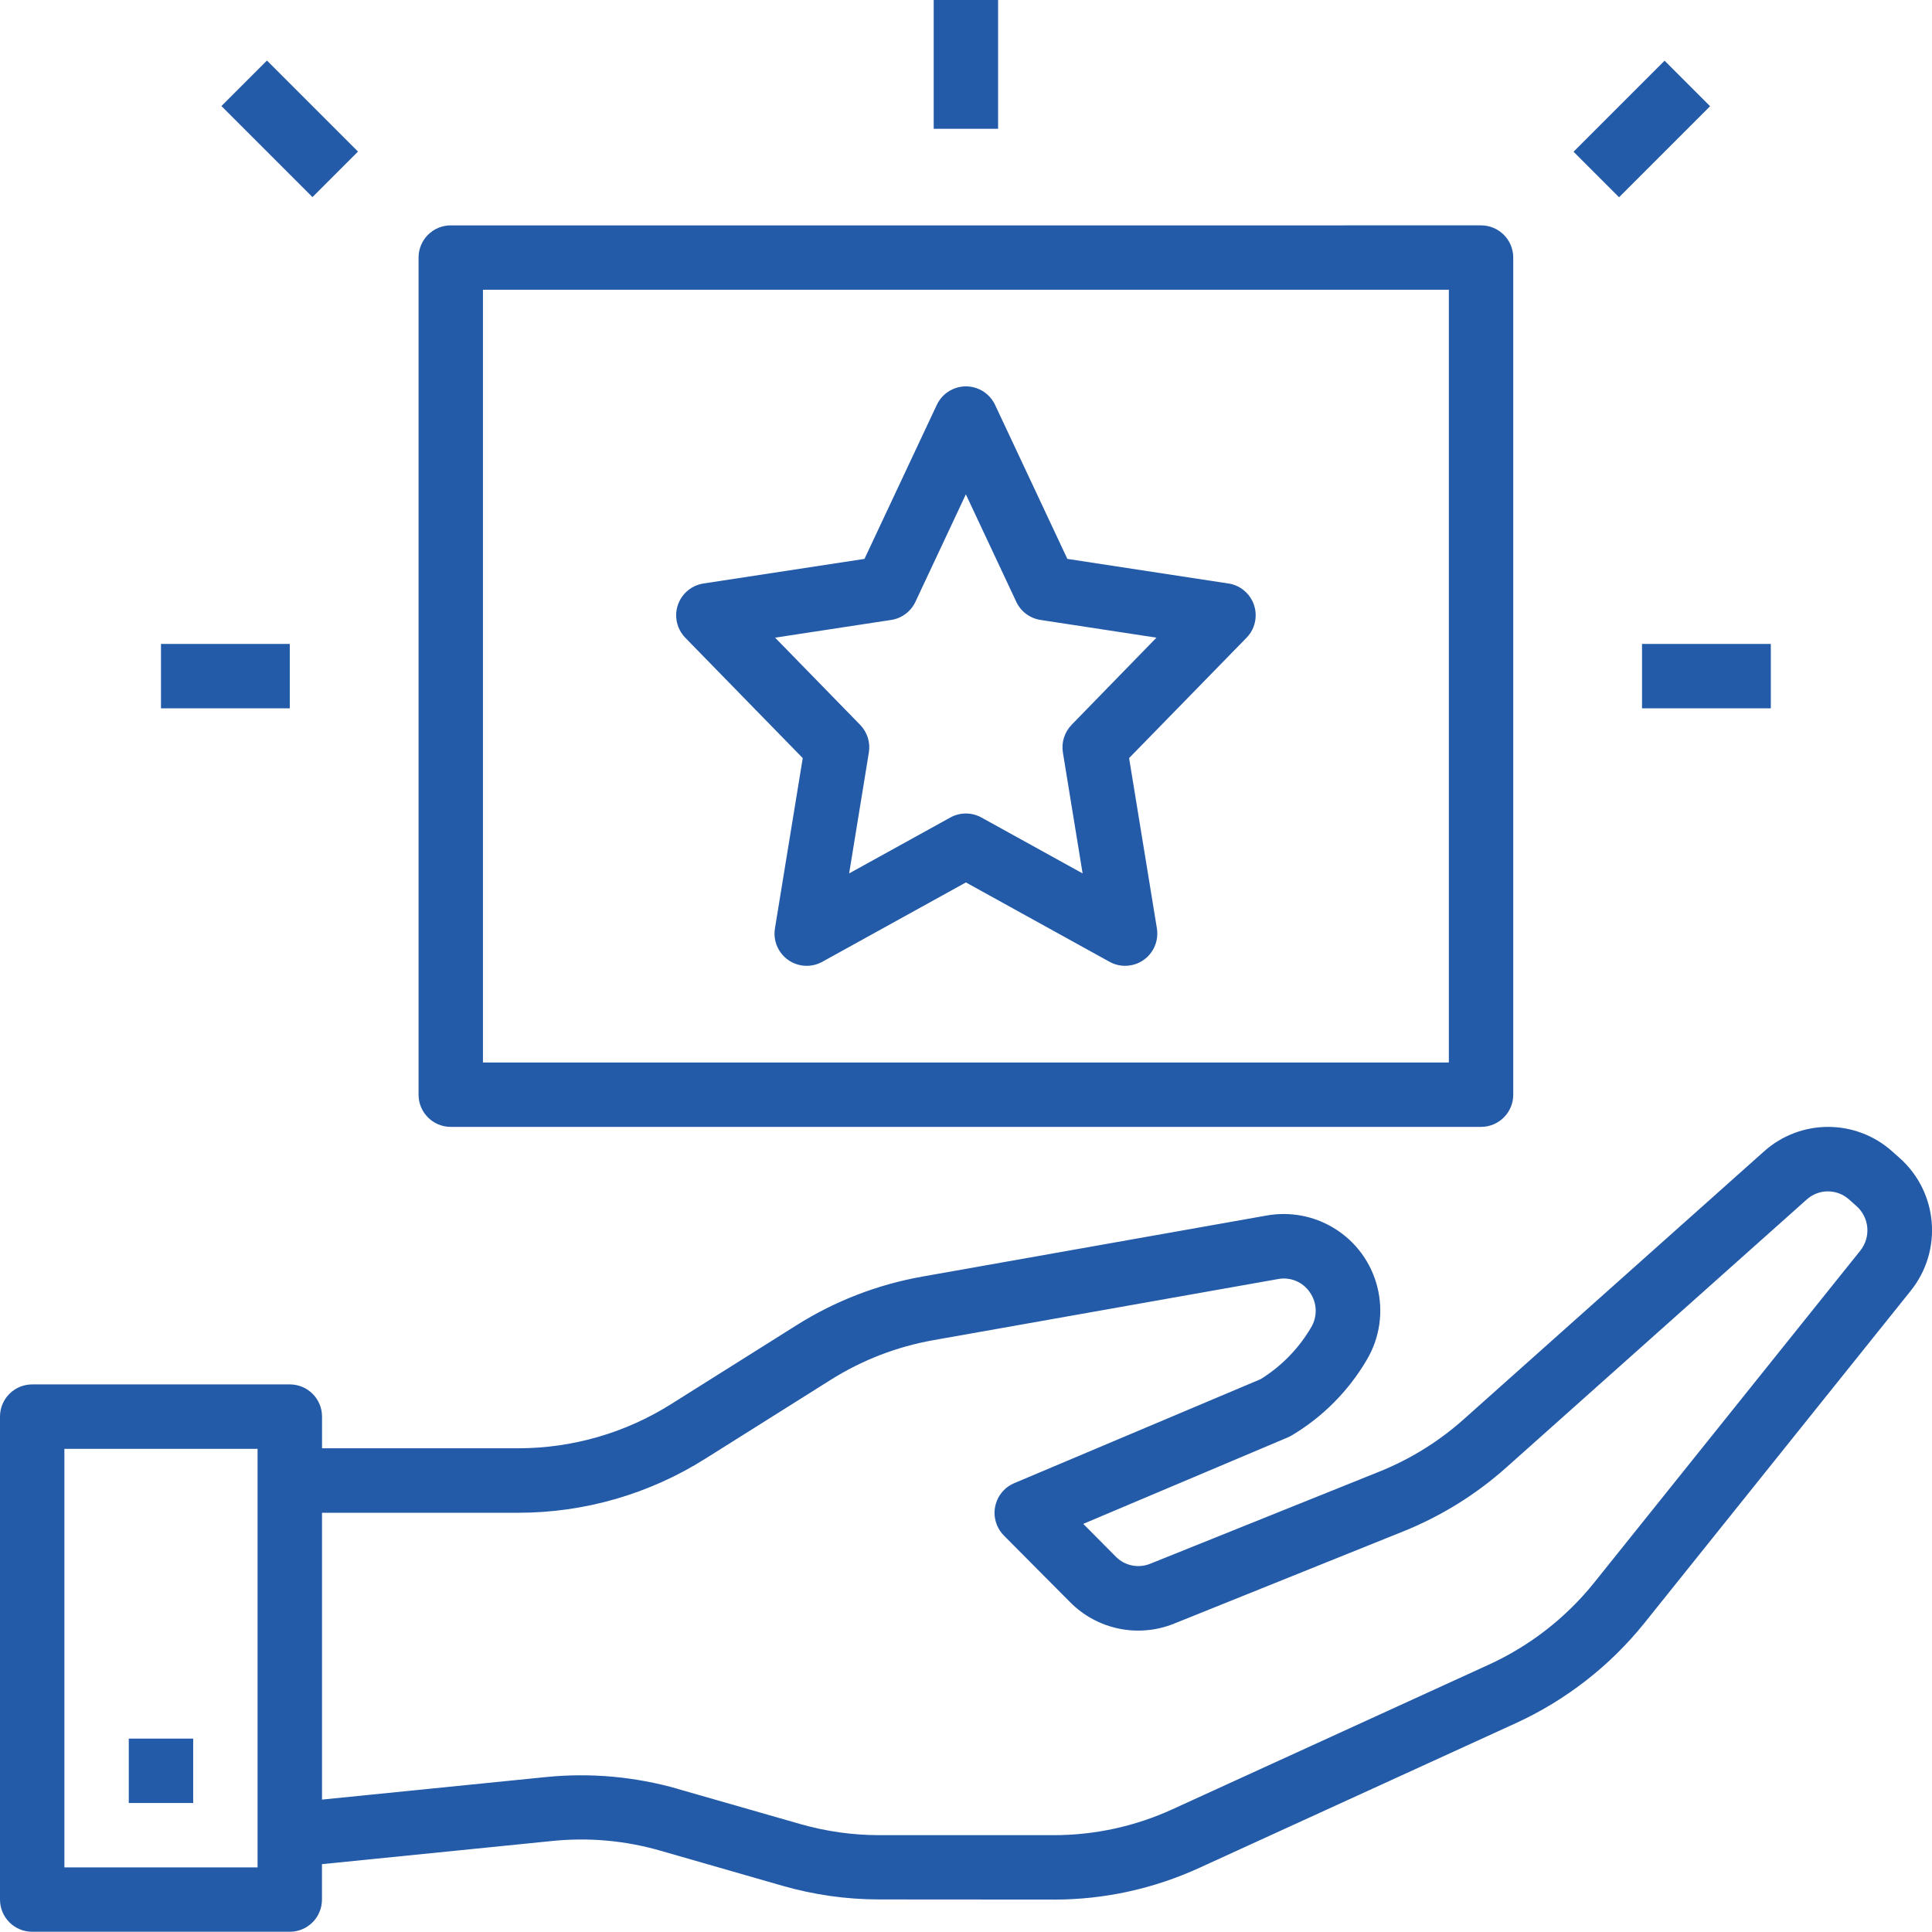
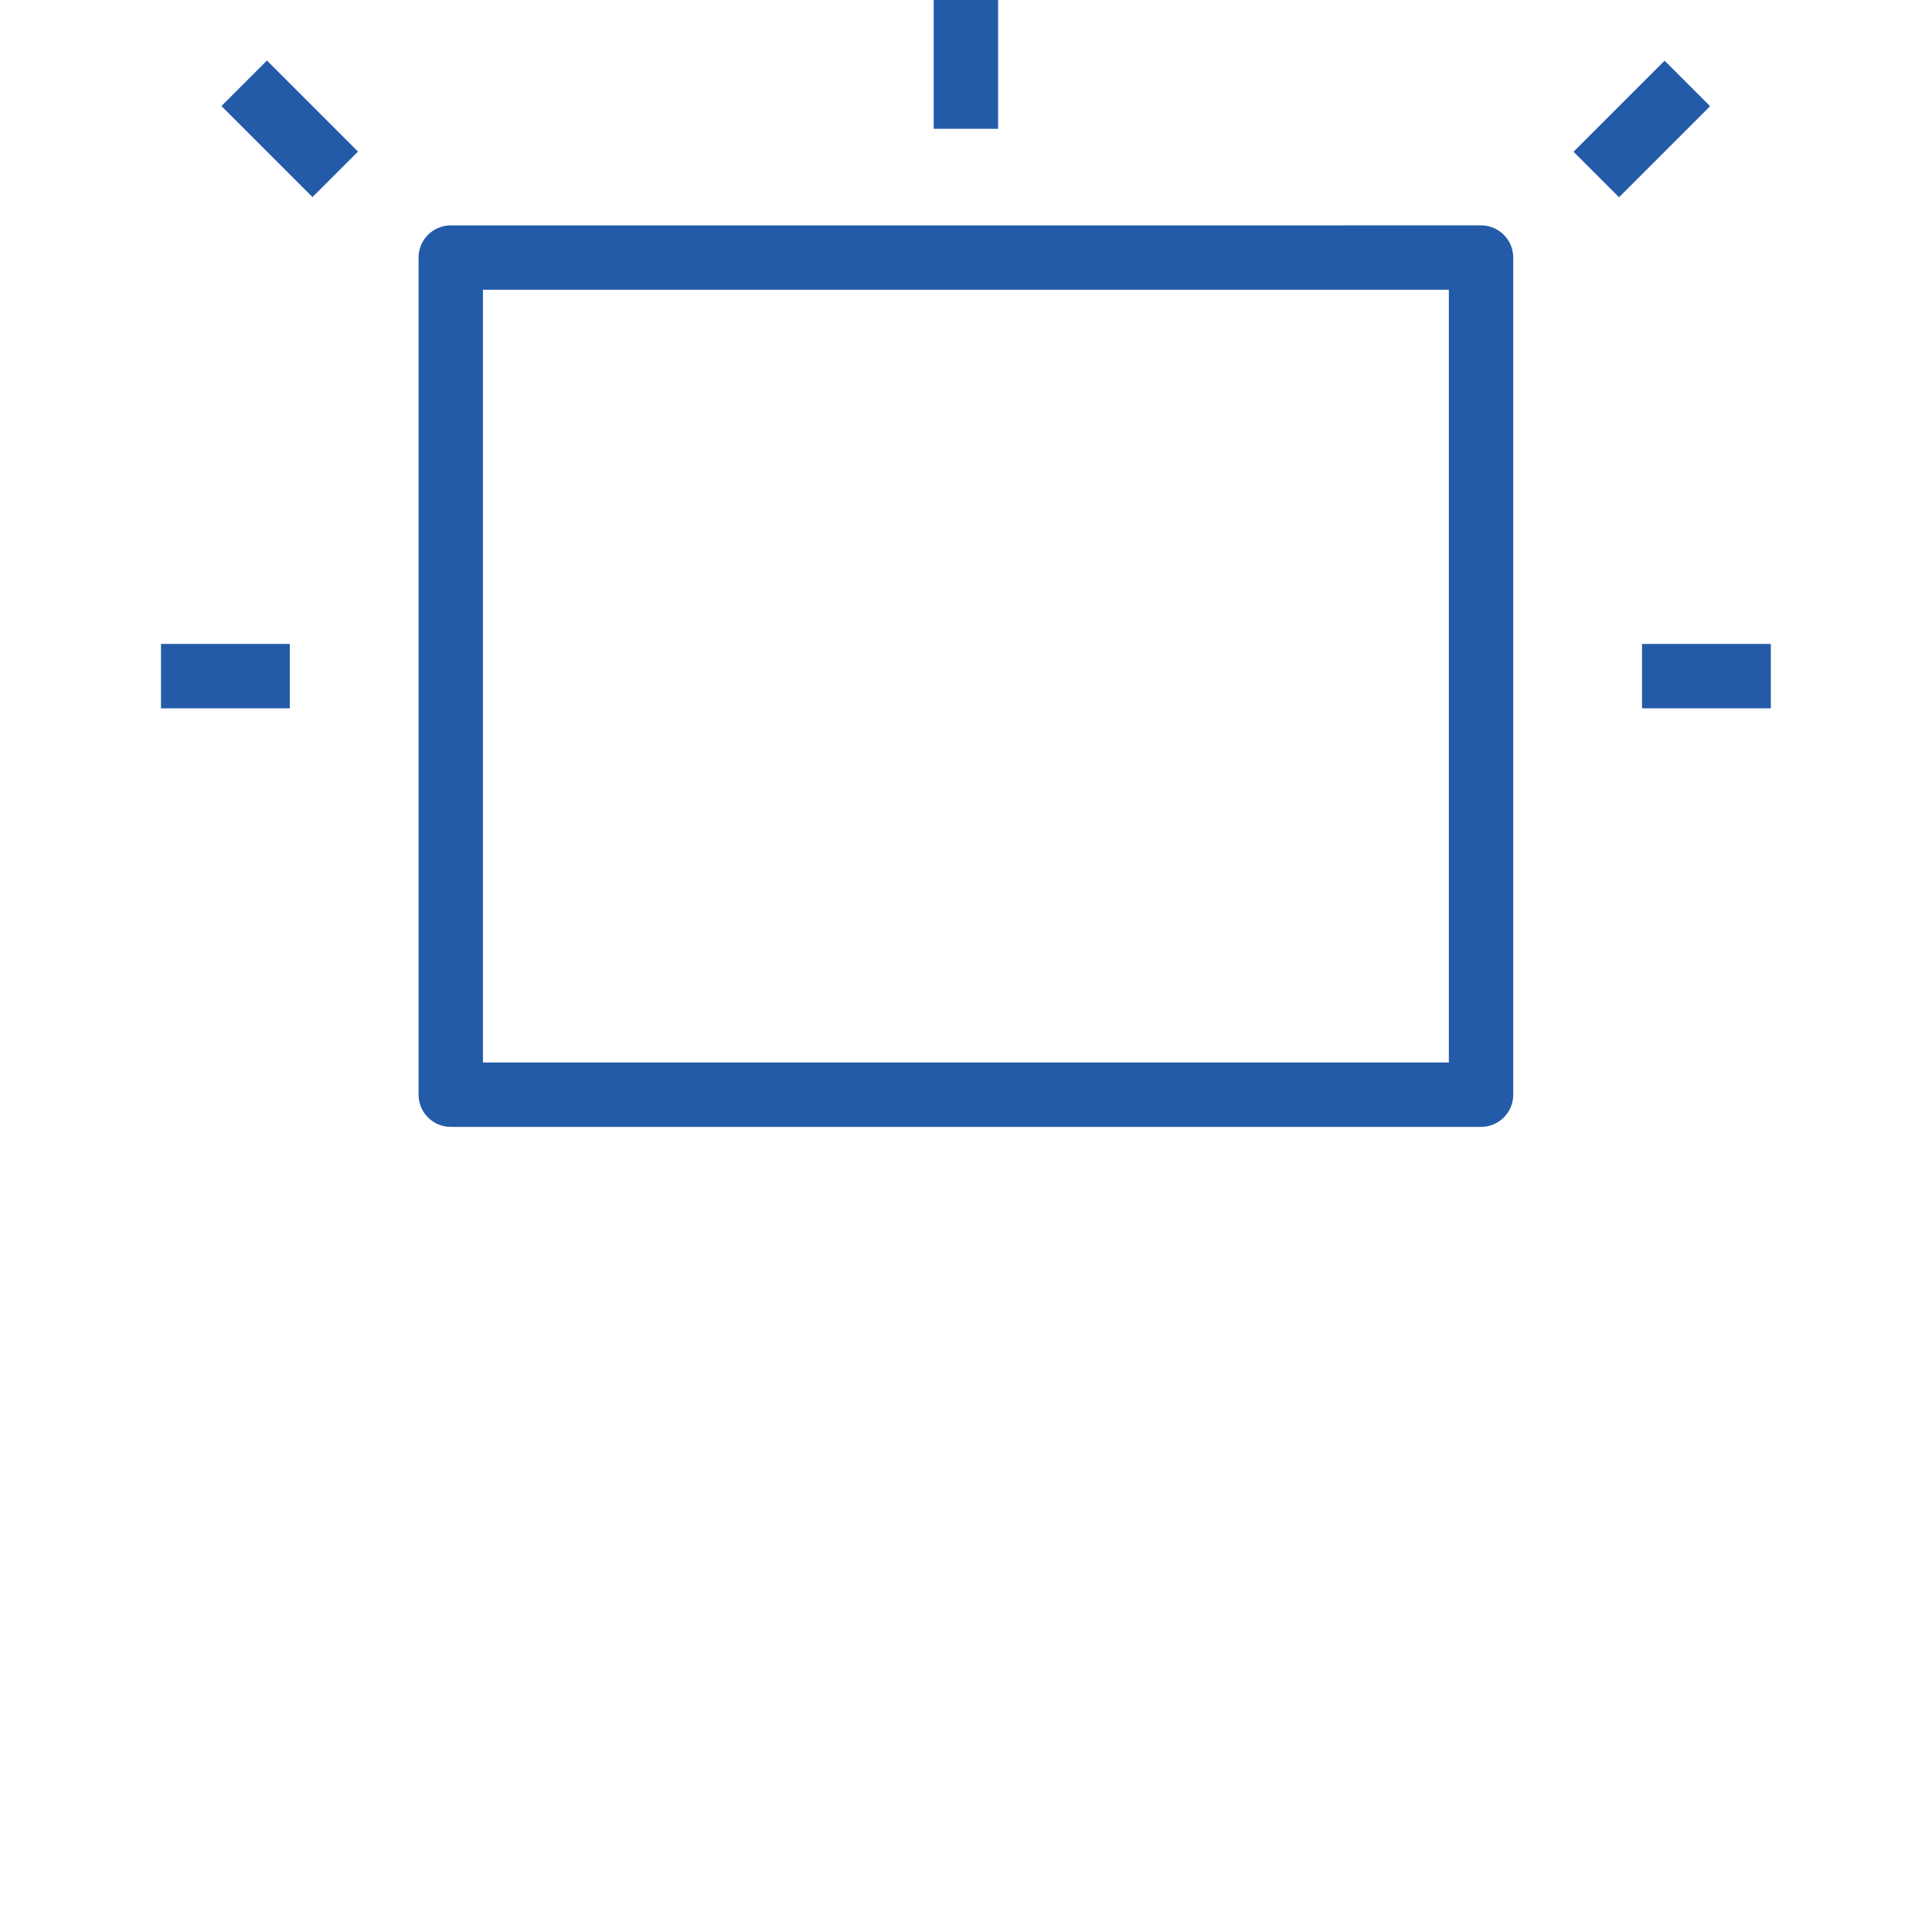
<svg xmlns="http://www.w3.org/2000/svg" id="Layer_2" viewBox="0 0 480.05 480">
  <defs>
    <style>.cls-1{fill:#235ba8;}</style>
  </defs>
  <g id="Layer_1-2">
-     <path class="cls-1" d="m261.77,472c12.51.02,24.88-2.68,36.26-7.9l78.57-35.92c12.46-5.7,23.42-14.23,32-24.91l66.15-82.53c8.05-10.01,6.81-24.58-2.82-33.08l-1.87-1.66c-9.06-8.02-22.68-7.99-31.71.06l-74.64,66.58c-6.17,5.51-13.24,9.9-20.91,12.99l-57.03,22.93c-2.93,1.18-6.29.49-8.51-1.76l-8.1-8.16,50.86-21.5c.34-.14.66-.31.98-.5,7.64-4.56,14.02-10.97,18.54-18.64,6.82-11.37,3.14-26.11-8.23-32.93-4.93-2.96-10.77-4.05-16.44-3.07l-85.71,15.2c-11.08,1.97-21.68,6.06-31.2,12.06l-31.2,19.62c-11.36,7.16-24.51,10.97-37.94,10.98h-48.8v-7.87c0-4.42-3.58-8-8-8H8c-4.42,0-8,3.58-8,8v120c0,4.42,3.58,8,8,8h64c4.42,0,8-3.58,8-8v-8.8l57.26-5.76c9-.92,18.09-.1,26.78,2.4l30.4,8.74c7.83,2.25,15.93,3.39,24.08,3.39l43.24.03Zm-197.77-8H16v-104h48v104Zm104.47-19.5c-10.65-3.05-21.78-4.06-32.8-2.95l-55.66,5.6v-71.27h48.8c16.42,0,32.5-4.65,46.39-13.4l31.2-19.62c7.78-4.91,16.44-8.25,25.5-9.86l85.72-15.2c3.04-.55,6.11.74,7.84,3.3,1.84,2.62,1.95,6.08.27,8.8-3.07,5.22-7.37,9.62-12.53,12.8l-61.2,25.83c-4.07,1.72-5.97,6.42-4.25,10.49.4.94.97,1.8,1.69,2.52l16.46,16.56c6.75,6.82,16.93,8.92,25.83,5.33l56.99-22.94c9.39-3.78,18.05-9.15,25.6-15.9l74.64-66.58c2.98-2.65,7.47-2.65,10.45,0l1.87,1.66c3.23,2.86,3.64,7.74.94,11.1l-66.14,82.51c-7.01,8.72-15.96,15.68-26.14,20.34l-78.58,35.92c-9.28,4.26-19.38,6.46-29.6,6.45h-43.27c-6.65,0-13.27-.94-19.66-2.77l-30.36-8.7Z" />
-     <path class="cls-1" d="m32,432h16v16h-16v-16Z" />
    <path class="cls-1" d="m104,64v208c0,4.42,3.58,8,8,8h256c4.42,0,8-3.58,8-8V64c0-4.42-3.58-8-8-8H112c-4.42,0-8,3.58-8,8Zm16,8h240v192H120V72Z" />
-     <path class="cls-1" d="m305.21,144.98l-40-6.11-17.96-38.27c-1.88-4-6.64-5.72-10.64-3.84-1.69.79-3.04,2.15-3.84,3.84l-17.97,38.27-40,6.11c-4.37.67-7.37,4.75-6.7,9.11.25,1.65,1.02,3.19,2.18,4.38l29.18,29.9-6.91,42.33c-.71,4.36,2.25,8.47,6.61,9.18,1.77.29,3.59-.03,5.16-.9l35.68-19.72,35.69,19.72c3.87,2.14,8.73.74,10.87-3.13.87-1.57,1.18-3.39.9-5.16l-6.91-42.33,29.18-29.9c3.09-3.16,3.02-8.23-.14-11.31-1.2-1.17-2.73-1.93-4.38-2.18h0Zm-38.94,35.12c-1.77,1.82-2.58,4.37-2.17,6.87l4.9,30.05-25.14-13.89c-2.41-1.33-5.32-1.33-7.73,0l-25.14,13.89,4.9-30.05c.41-2.5-.4-5.05-2.17-6.87l-21.13-21.66,28.84-4.4c2.64-.4,4.9-2.1,6.03-4.51l12.53-26.7,12.53,26.7c1.13,2.42,3.39,4.11,6.03,4.51l28.8,4.4-21.09,21.66Z" />
    <path class="cls-1" d="m232,0h16v32h-16V0Z" />
    <path class="cls-1" d="m408,160h32v16h-32v-16Z" />
    <path class="cls-1" d="m40,160h32v16h-32v-16Z" />
    <path class="cls-1" d="m55.02,26.35l11.31-11.31,22.62,22.62-11.31,11.31-22.62-22.62Z" />
    <path class="cls-1" d="m390.98,37.7l22.62-22.62,11.31,11.31-22.62,22.62-11.31-11.31Z" />
  </g>
</svg>